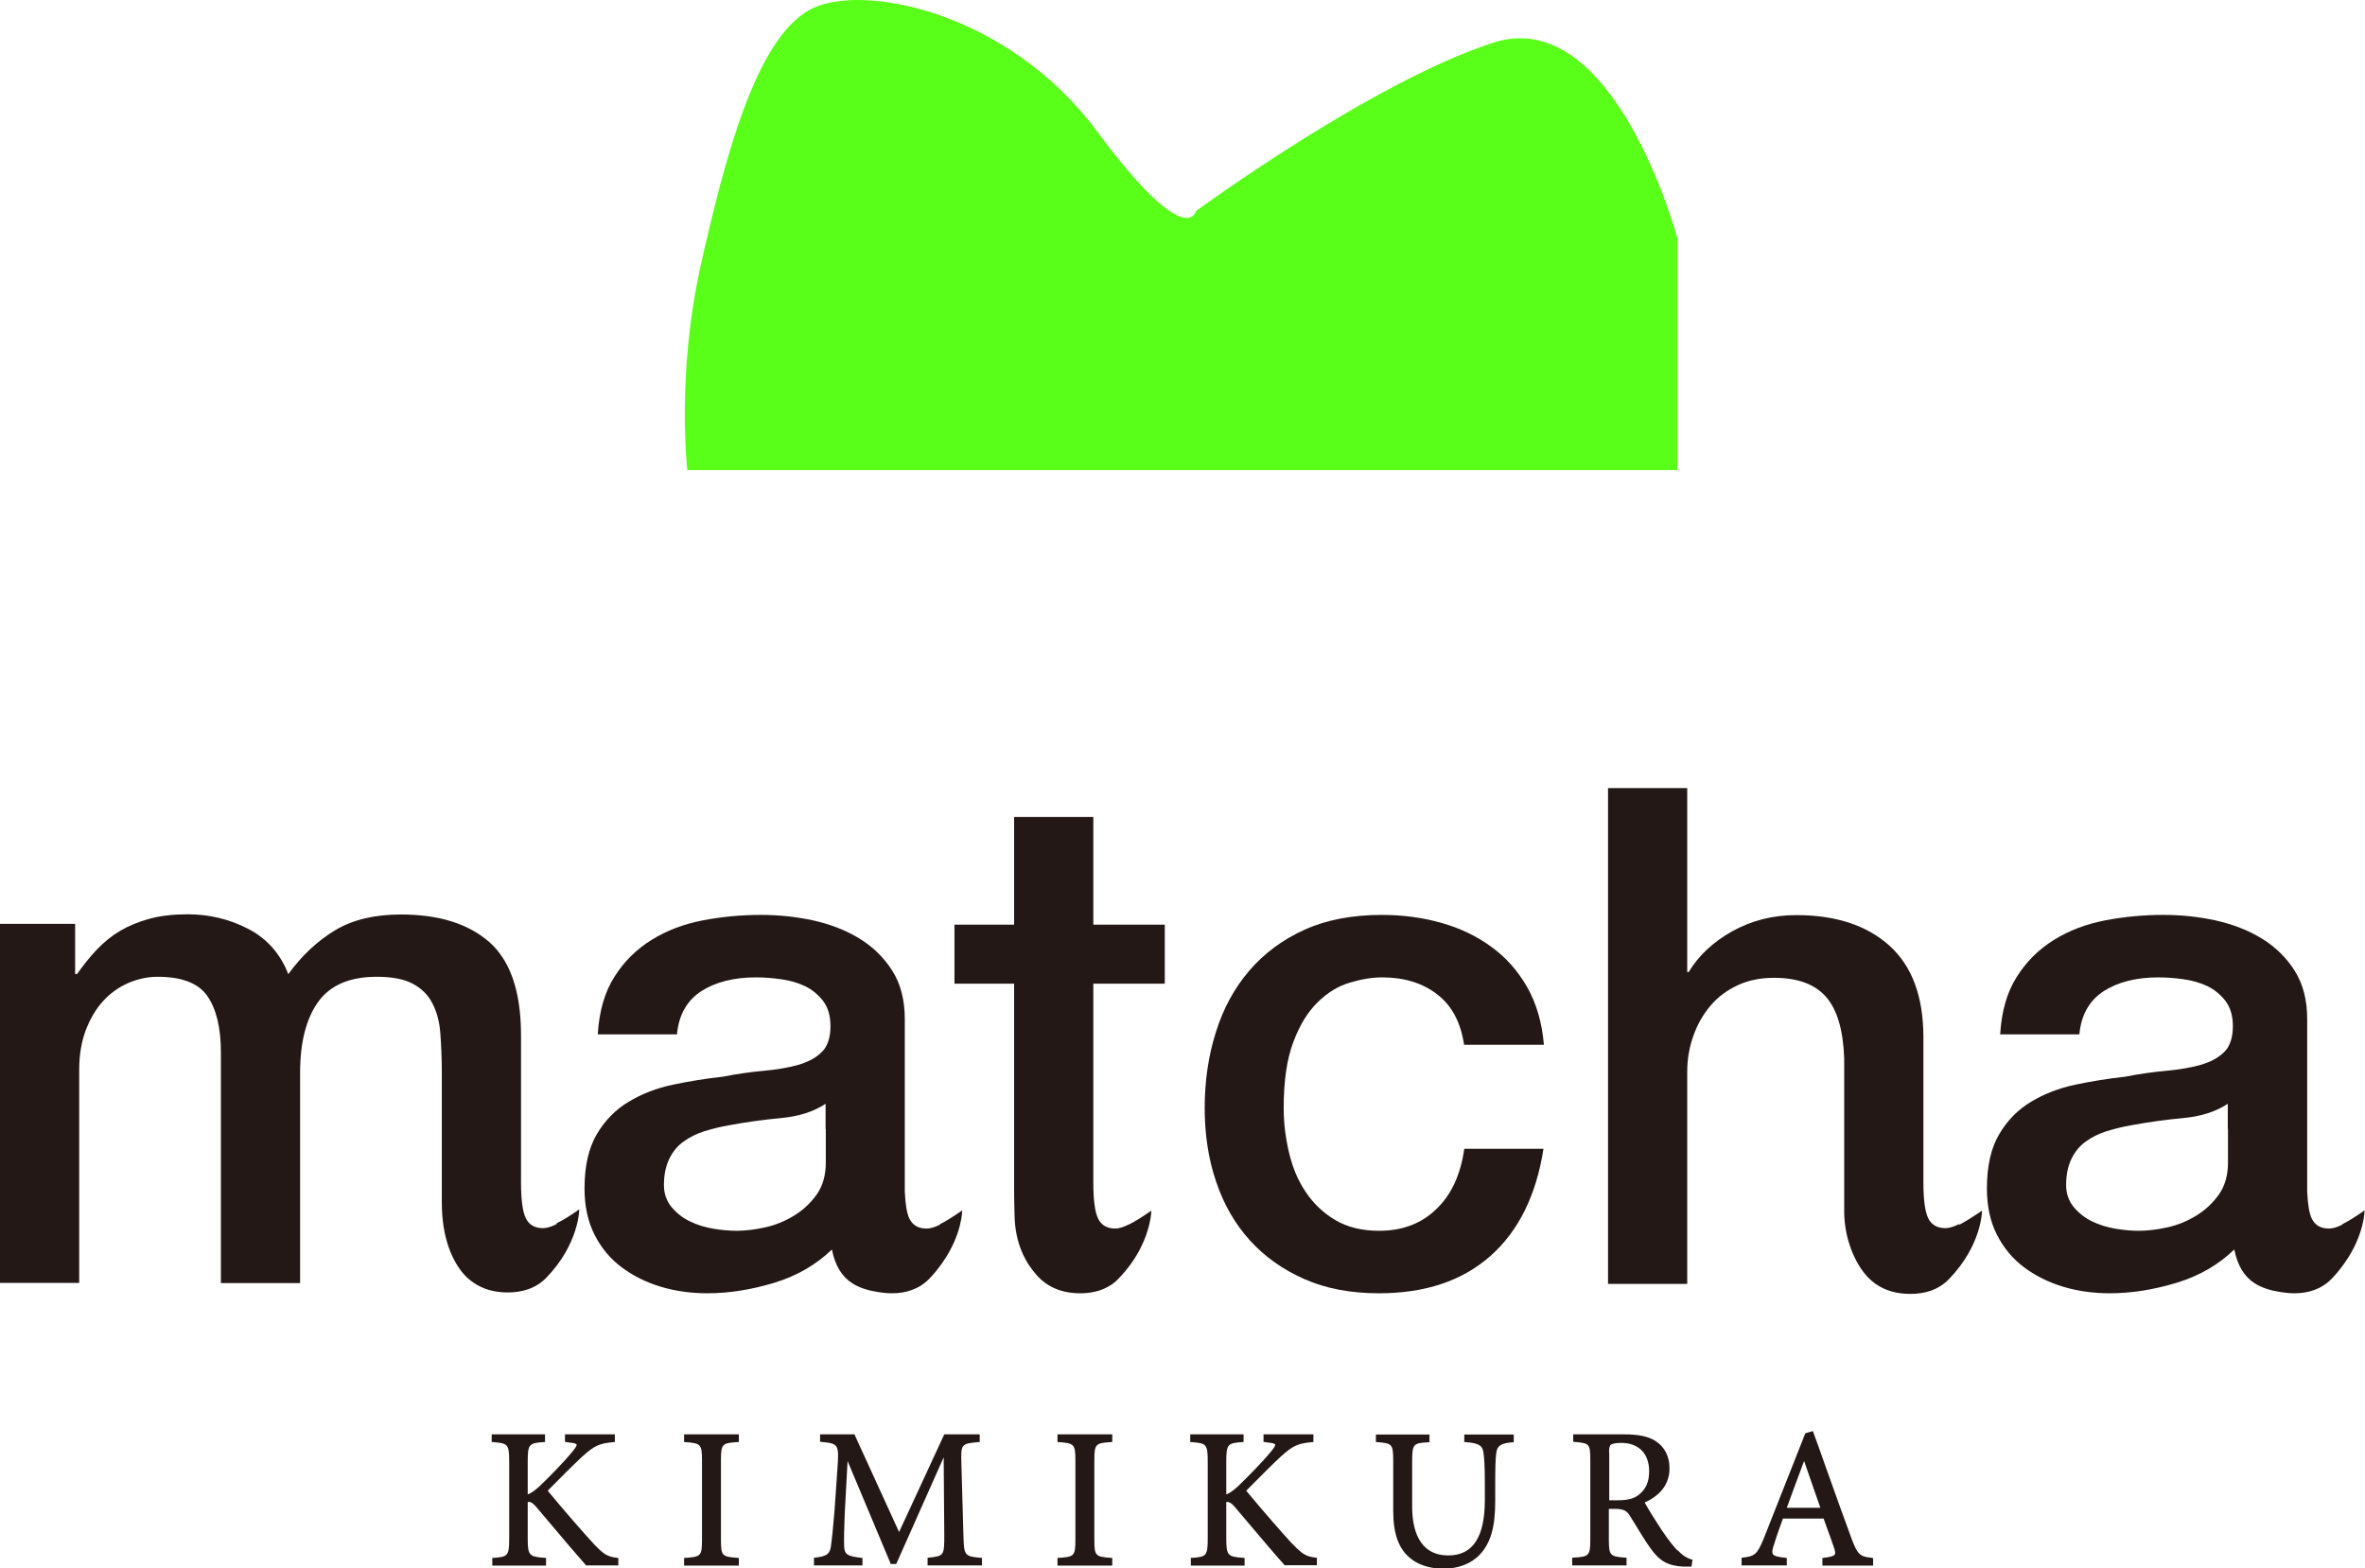
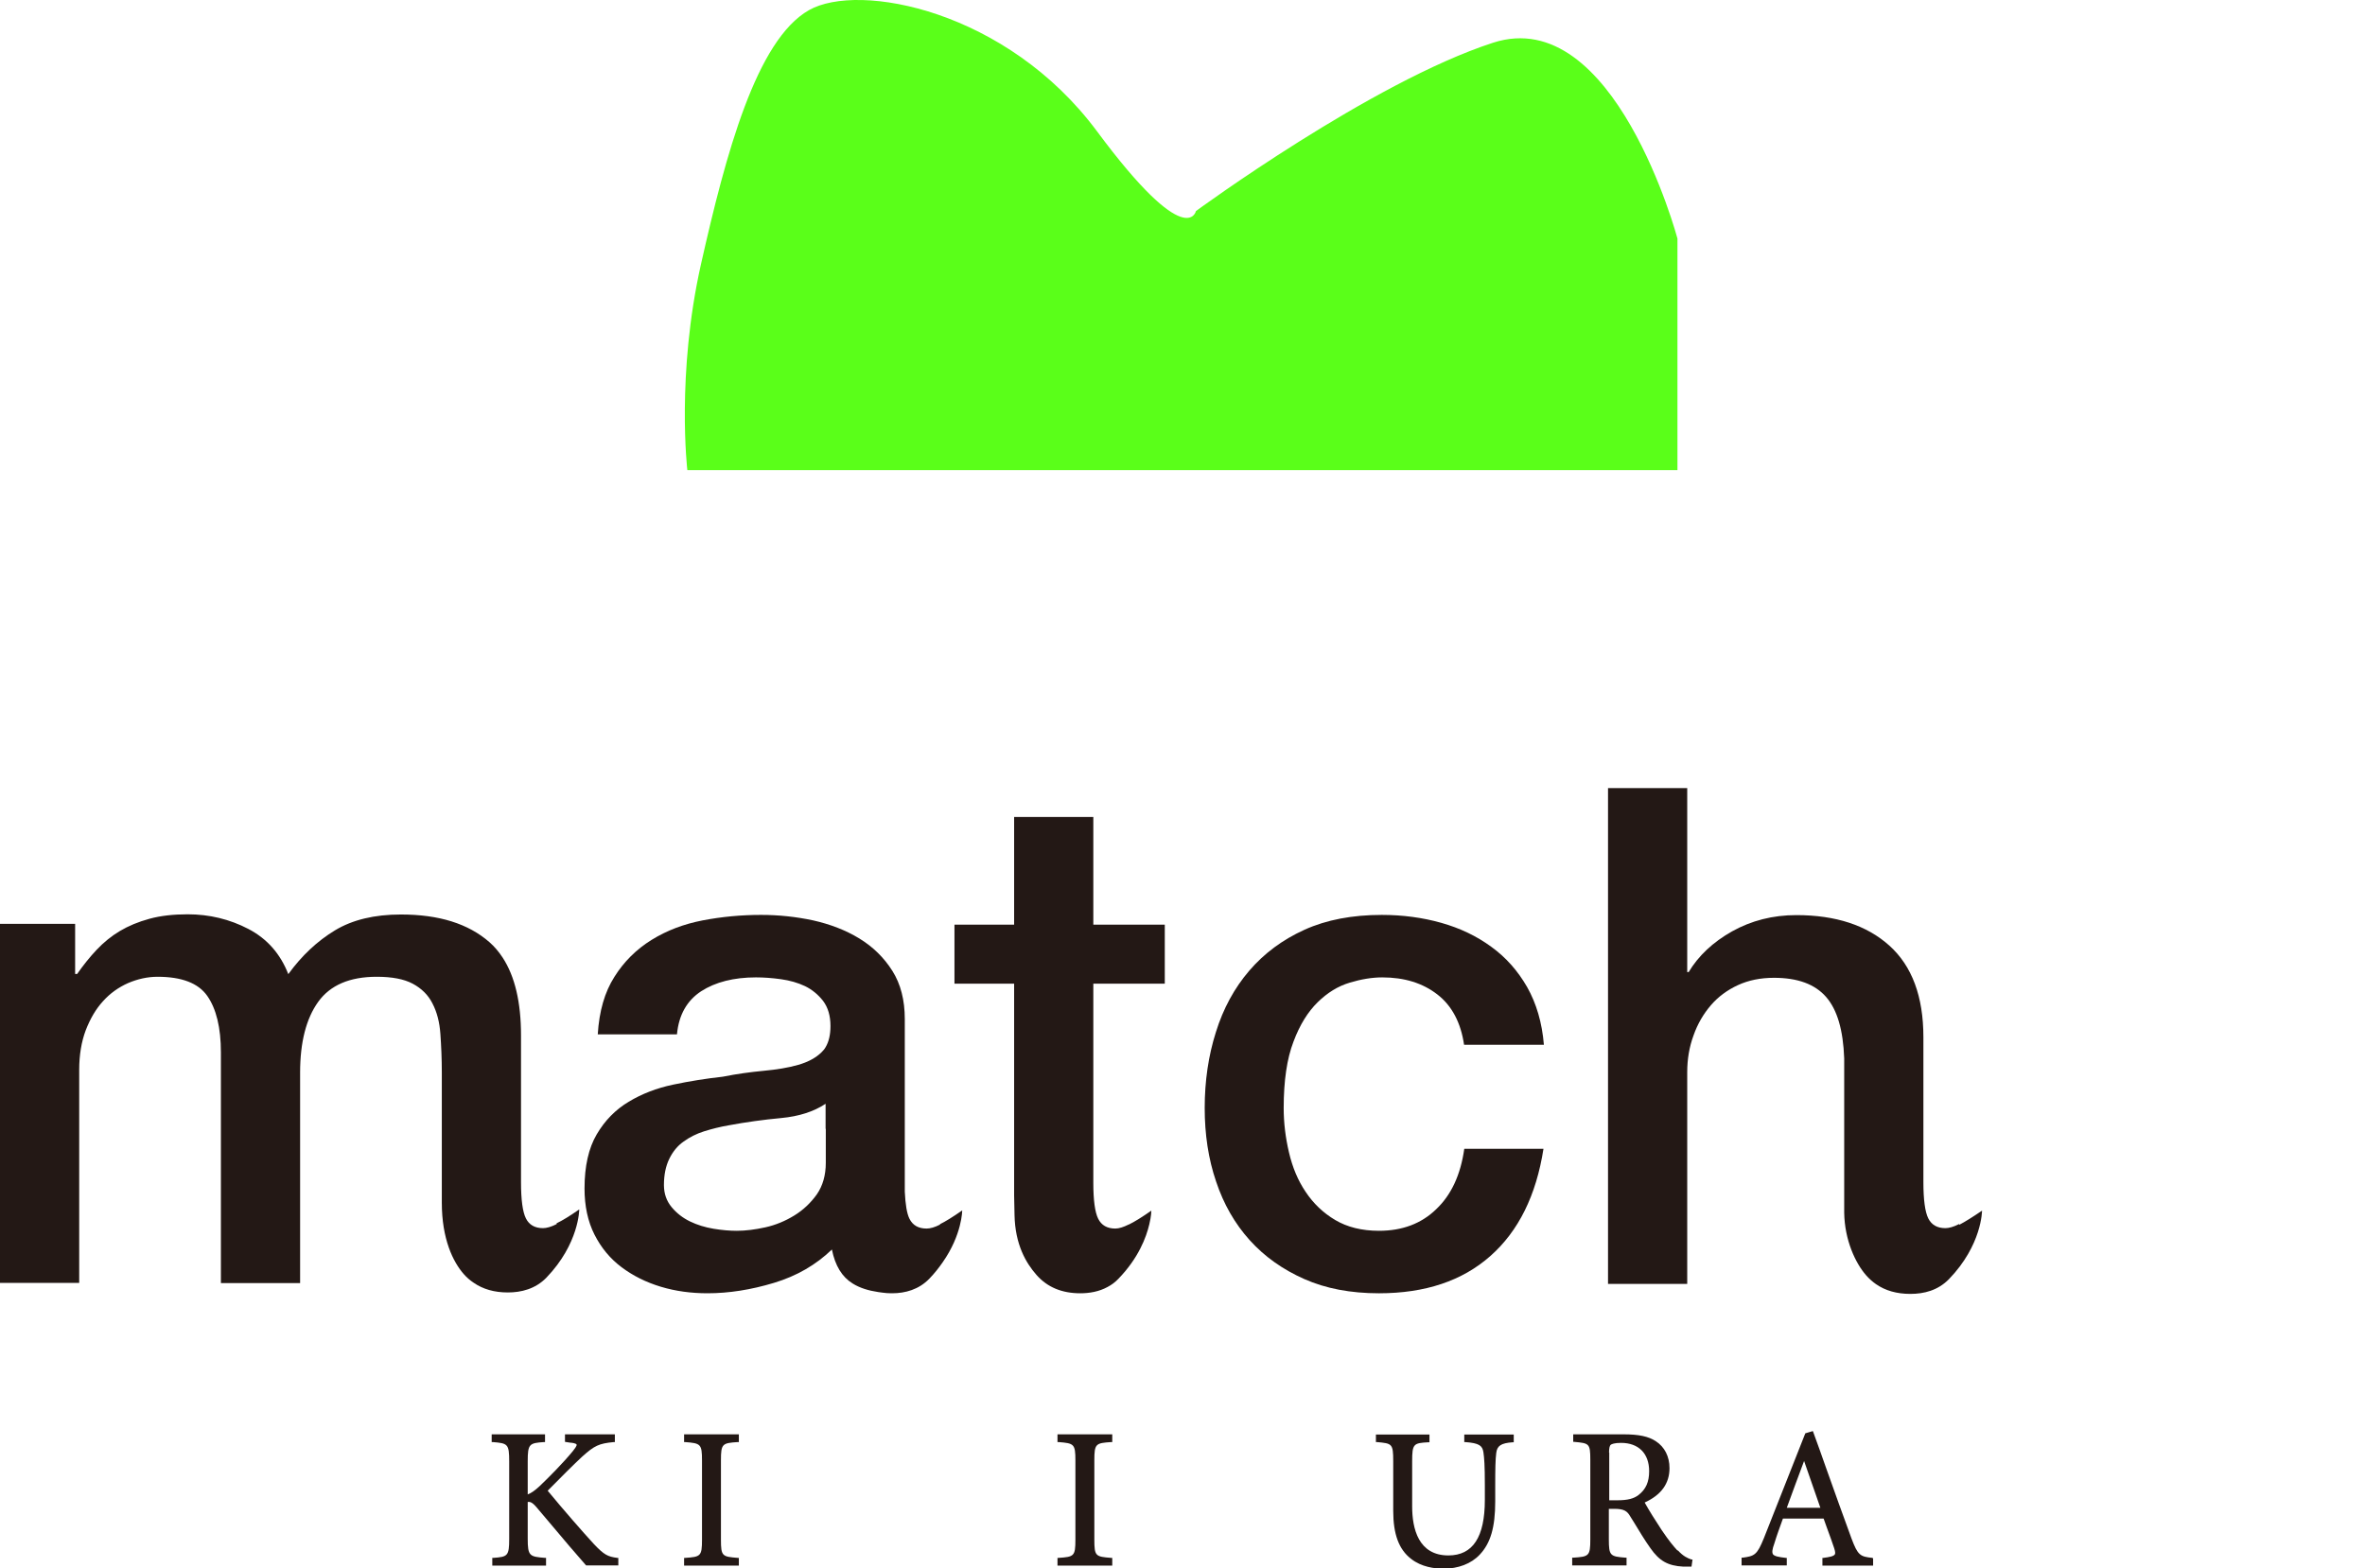
<svg xmlns="http://www.w3.org/2000/svg" id="_レイヤー_2" data-name="レイヤー 2" viewBox="0 0 116.16 77.06">
  <defs>
    <style>
      .cls-1 {
        fill: #231815;
      }

      .cls-2 {
        fill: #5aff19;
      }
    </style>
  </defs>
  <g id="top">
    <g>
      <g>
        <path class="cls-1" d="M71.91,51.33c-.16-1.09-.6-1.92-1.31-2.47-.72-.56-1.62-.84-2.71-.84-.5,0-1.04.09-1.6.26-.57.17-1.09.49-1.57.96-.48.47-.88,1.11-1.19,1.94-.32.83-.48,1.92-.48,3.26,0,.73.09,1.46.26,2.18.17.73.44,1.38.82,1.94.38.57.86,1.03,1.45,1.38.59.35,1.31.53,2.15.53,1.14,0,2.08-.35,2.81-1.06.74-.7,1.2-1.69,1.38-2.97h3.89c-.36,2.3-1.23,4.05-2.61,5.27-1.38,1.22-3.2,1.83-5.47,1.83-1.39,0-2.61-.23-3.67-.7-1.06-.47-1.95-1.1-2.68-1.91-.73-.81-1.28-1.77-1.65-2.88-.38-1.11-.56-2.32-.56-3.62s.18-2.56.55-3.72c.36-1.16.91-2.17,1.64-3.02.73-.85,1.63-1.52,2.71-2.01,1.08-.49,2.35-.73,3.8-.73,1.02,0,2,.13,2.92.39.92.26,1.74.65,2.46,1.18.72.52,1.3,1.18,1.76,1.98.45.8.73,1.74.82,2.83h-3.89Z" />
        <path class="cls-1" d="M46.18,60.16c-.27.14-.49.2-.67.2-.4,0-.68-.16-.84-.48-.13-.26-.2-.71-.23-1.33v-8.48c0-.93-.2-1.72-.61-2.37-.41-.65-.95-1.18-1.62-1.59-.67-.41-1.43-.7-2.27-.89-.84-.18-1.69-.27-2.56-.27-.98,0-1.93.09-2.87.27-.93.18-1.77.5-2.51.96-.74.46-1.35,1.06-1.82,1.81-.48.75-.75,1.69-.82,2.83h3.89c.09-.96.49-1.66,1.19-2.12.7-.45,1.6-.68,2.69-.68.39,0,.8.03,1.23.09.43.06.82.17,1.18.34.35.17.65.42.89.73.24.32.36.73.36,1.23,0,.43-.08.77-.24,1.04-.05.09-.12.17-.19.24-.28.28-.67.49-1.16.63-.49.14-1.05.23-1.69.29-.64.06-1.31.15-2.01.29-.82.09-1.63.22-2.44.39-.81.17-1.53.45-2.18.84-.65.39-1.17.92-1.57,1.6-.4.68-.6,1.57-.6,2.66,0,.86.16,1.62.49,2.27.33.65.77,1.18,1.33,1.6.56.42,1.2.74,1.93.96.73.22,1.49.32,2.29.32,1.05,0,2.13-.17,3.26-.51,1.13-.34,2.07-.89,2.85-1.64.16.8.5,1.35,1.02,1.67.35.22.78.35,1.25.42,0,0,0,0,0,0,.07.01.15.02.22.03.14.02.28.03.42.03.02,0,.03,0,.05,0,.64,0,1.31-.18,1.83-.72.26-.27.47-.54.65-.8.96-1.37.96-2.55.96-2.55-.46.32-.83.55-1.1.68ZM40.56,55.46v1.67c0,.61-.15,1.13-.44,1.55-.3.42-.67.77-1.11,1.04s-.92.47-1.42.58c-.5.11-.97.17-1.4.17-.34,0-.72-.03-1.14-.1-.42-.07-.81-.19-1.16-.36-.35-.17-.65-.4-.9-.7-.25-.3-.38-.66-.38-1.09,0-.5.09-.93.26-1.28.17-.35.4-.64.7-.85.3-.22.64-.39,1.02-.51.39-.12.78-.22,1.19-.29.86-.16,1.73-.28,2.59-.36.86-.08,1.59-.31,2.18-.7v1.23Z" />
        <path class="cls-1" d="M53.7,48.33h3.51v-2.9h-3.51v-5.29h-3.89v5.29h-2.93v2.9h2.93v10.4c0,.13.02.97.02.97.03,1.43.55,2.34,1.08,2.94.53.6,1.24.9,2.15.9.45,0,.92-.08,1.34-.31.19-.1.37-.23.53-.4.99-1.02,1.37-2.04,1.52-2.68.1-.41.1-.67.1-.67-.46.32-.83.55-1.1.68,0,0,0,0-.01,0-.26.13-.48.2-.66.2-.4,0-.68-.16-.84-.48-.16-.32-.24-.91-.24-1.77v-9.78Z" />
        <path class="cls-1" d="M96.22,60.14c-.27.14-.5.2-.67.2-.4,0-.68-.16-.84-.48-.16-.32-.24-.92-.24-1.78v-4.87h0v-2.25c0-2-.56-3.5-1.67-4.5-1.11-1-2.64-1.5-4.57-1.5-1.16,0-2.21.27-3.16.8-.94.53-1.65,1.2-2.13,2h-.07v-9.04h-3.89v24.36h3.89v-10.4c0-.64.1-1.24.31-1.81.2-.57.49-1.06.85-1.48.36-.42.81-.75,1.33-.99.52-.24,1.11-.36,1.77-.36,1.16,0,2.01.31,2.56.94.55.63.84,1.63.89,3.02v1.23h0v6.34s0,0,0,.01c.02,1.34.55,2.48,1.08,3.08.15.17.31.31.48.43.46.32,1.02.48,1.69.48s1.35-.17,1.89-.72c1.63-1.68,1.63-3.37,1.63-3.37-.47.32-.84.55-1.11.69Z" />
        <path class="cls-1" d="M27.34,60.14c-.27.14-.5.2-.67.2-.4,0-.68-.16-.84-.48-.16-.32-.24-.91-.24-1.78v-3.68h0v-3.53c0-1.63-.3-2.9-.9-3.82-.19-.29-.4-.54-.65-.76-1.04-.91-2.48-1.36-4.35-1.36-1.3,0-2.38.26-3.24.78-.86.52-1.63,1.24-2.29,2.15-.39-1-1.04-1.74-1.96-2.22-.92-.48-1.92-.72-2.98-.72-.71,0-1.33.07-1.88.22-.55.15-1.03.35-1.45.6-.42.25-.8.56-1.14.92-.34.36-.66.76-.96,1.19h-.1v-2.46H0v17.64h3.89v-10.47c0-.73.11-1.38.32-1.94.22-.57.5-1.05.85-1.43.35-.39.76-.68,1.23-.89.47-.2.95-.31,1.45-.31,1.18,0,2,.31,2.44.94.44.63.67,1.55.67,2.78v11.33h3.89v-10.34c0-1.5.3-2.66.89-3.48.59-.82,1.55-1.23,2.87-1.23.75,0,1.34.11,1.77.34.43.23.76.55.97.97.22.42.35.92.39,1.5.04.57.07,1.2.07,1.89,0,.01,0,.02,0,.03v6.37c0,1.78.55,2.91,1.08,3.51.14.16.3.3.48.42.46.32,1.02.48,1.68.48s1.35-.17,1.89-.72c1.62-1.68,1.62-3.36,1.62-3.36-.46.32-.83.55-1.11.68Z" />
-         <path class="cls-1" d="M115.06,60.16c-.27.14-.49.2-.67.2-.4,0-.68-.16-.84-.48-.13-.26-.2-.71-.23-1.33v-8.48c0-.93-.2-1.72-.61-2.37-.41-.65-.95-1.18-1.62-1.59-.67-.41-1.43-.7-2.27-.89-.84-.18-1.69-.27-2.56-.27-.98,0-1.93.09-2.87.27-.93.18-1.77.5-2.51.96-.74.46-1.35,1.06-1.82,1.81-.48.75-.75,1.69-.82,2.83h3.89c.09-.96.49-1.66,1.19-2.12.7-.45,1.6-.68,2.69-.68.39,0,.8.03,1.23.09.43.06.82.17,1.18.34.35.17.65.42.89.73.24.32.36.73.36,1.23,0,.43-.08.77-.24,1.04-.05.09-.12.17-.19.24-.28.28-.67.49-1.16.63-.49.14-1.05.23-1.69.29-.64.06-1.31.15-2.01.29-.82.09-1.63.22-2.44.39-.81.17-1.53.45-2.18.84-.65.39-1.17.92-1.57,1.6-.4.68-.6,1.57-.6,2.66,0,.86.16,1.62.49,2.27.33.65.77,1.18,1.33,1.6.56.42,1.2.74,1.93.96.73.22,1.49.32,2.29.32,1.05,0,2.13-.17,3.26-.51,1.13-.34,2.07-.89,2.85-1.64.16.8.5,1.35,1.02,1.67.35.22.78.35,1.25.42,0,0,0,0,0,0,.07.01.15.02.22.03.14.02.28.03.42.03.02,0,.03,0,.05,0,.64,0,1.31-.18,1.83-.72.26-.27.47-.54.65-.8.96-1.37.96-2.55.96-2.55-.46.32-.83.55-1.1.68ZM109.43,55.46v1.67c0,.61-.15,1.13-.44,1.55-.3.42-.67.77-1.11,1.04s-.92.47-1.42.58c-.5.11-.97.17-1.4.17-.34,0-.72-.03-1.14-.1-.42-.07-.81-.19-1.16-.36-.35-.17-.65-.4-.9-.7-.25-.3-.38-.66-.38-1.09,0-.5.09-.93.26-1.28.17-.35.4-.64.7-.85.3-.22.64-.39,1.02-.51.39-.12.78-.22,1.19-.29.86-.16,1.73-.28,2.59-.36.86-.08,1.59-.31,2.18-.7v1.23Z" />
      </g>
      <g>
        <path class="cls-1" d="M29.16,75.85c-.48-.52-1.52-1.71-2.26-2.61.56-.57,1.3-1.31,1.69-1.67.61-.55.83-.65,1.56-.72h.05v-.38h-2.45v.37l.26.04c.07,0,.28.03.31.09.03.06-.12.24-.18.32-.49.6-1.23,1.34-1.63,1.72-.25.23-.42.35-.59.41v-1.63c0-.85.08-.89.8-.94h.05v-.38h-2.62v.38h.05c.74.06.81.09.81.95v3.81c0,.84-.08.88-.78.93h-.05v.38h2.64v-.38h-.05c-.76-.06-.85-.09-.85-.94v-1.81c.1-.01.21,0,.43.26.26.31.52.62.77.91.58.69,1.12,1.33,1.65,1.93l.02.02h1.58v-.37h-.05c-.47-.06-.65-.15-1.16-.69Z" />
        <path class="cls-1" d="M33.6,70.85h.05c.76.06.83.09.83.9v3.9c0,.81-.07.84-.83.89h-.05v.38h2.69v-.38h-.05c-.77-.06-.83-.08-.83-.9v-3.9c0-.81.07-.84.83-.89h.05v-.38h-2.69v.38Z" />
-         <path class="cls-1" d="M47.32,75.43l-.1-3.53c-.03-.97,0-.97.85-1.05h.05v-.38h-1.74l-2.22,4.8-2.18-4.77v-.03h-1.7v.37h.05c.85.09.89.09.8,1.34l-.14,2.03c-.08.98-.13,1.42-.18,1.78-.06.37-.21.47-.78.54h-.05v.38h2.38v-.37h-.05c-.66-.08-.83-.15-.85-.56-.01-.4,0-.83.03-1.61l.14-2.59,2.11,5.03v.03h.28l2.33-5.24.03,3.82c0,1-.01,1.03-.77,1.11h-.05v.38h2.67v-.37h-.05c-.81-.08-.83-.1-.86-1.11Z" />
        <path class="cls-1" d="M51.94,70.85h.05c.76.06.83.09.83.9v3.9c0,.81-.07.84-.83.89h-.05v.38h2.69v-.38h-.05c-.77-.06-.83-.08-.83-.9v-3.9c0-.81.07-.84.83-.89h.05v-.38h-2.69v.38Z" />
-         <path class="cls-1" d="M63.47,75.85c-.48-.52-1.52-1.71-2.26-2.61.56-.57,1.3-1.31,1.69-1.67.61-.55.83-.65,1.56-.72h.05v-.38h-2.45v.37l.26.04c.07,0,.28.03.31.09.03.06-.12.24-.18.32-.49.6-1.24,1.34-1.63,1.72-.25.23-.42.35-.59.41v-1.63c0-.85.08-.89.8-.94h.05v-.38h-2.62v.38h.05c.74.06.81.09.81.95v3.81c0,.84-.08.88-.78.93h-.05v.38h2.64v-.38h-.05c-.76-.06-.85-.09-.85-.94v-1.81c.1,0,.21,0,.43.26.26.31.52.62.77.91.58.68,1.12,1.33,1.65,1.92l.02.02h1.58v-.37h-.05c-.47-.06-.65-.15-1.16-.69Z" />
        <path class="cls-1" d="M71.91,70.85h.05c.7.05.85.18.9.5.04.27.07.65.07,1.6v.74c0,1.83-.59,2.73-1.79,2.73-1.47,0-1.78-1.31-1.78-2.41v-2.22c0-.86.07-.89.8-.93h.05v-.38h-2.63v.37h.05c.74.07.8.07.8.94v2.44c0,1.15.28,1.9.88,2.36.51.4,1.15.48,1.59.48.72,0,1.36-.24,1.78-.69.53-.56.76-1.34.76-2.61v-.81c0-.78.01-1.27.05-1.57.04-.36.24-.49.81-.53h.05v-.38h-2.43v.38Z" />
        <path class="cls-1" d="M82.4,76.19c-.22-.24-.42-.48-.78-1.01-.28-.42-.66-1.03-.84-1.36.81-.37,1.22-.93,1.22-1.69,0-.57-.24-1.04-.67-1.32-.36-.24-.84-.34-1.59-.34h-2.47v.37h.05c.73.07.79.07.79.88v3.92c0,.81-.07.84-.84.89h-.05v.38h2.67v-.38h-.05c-.75-.06-.82-.09-.82-.9v-1.5h.26c.49,0,.64.11.79.37.06.1.13.21.2.32.24.4.52.86.79,1.24.44.63.86.87,1.62.91.12,0,.23,0,.35,0h.05l.05-.35h-.05c-.18-.06-.4-.15-.68-.46ZM79.03,71.37c0-.22.03-.35.09-.39.04-.03.17-.09.5-.09.86,0,1.38.52,1.38,1.39,0,.53-.16.89-.52,1.17-.23.18-.54.26-1.03.26h-.41v-2.35Z" />
        <path class="cls-1" d="M91.97,76.54c-.6-.06-.72-.12-1.03-.95-.41-1.12-.84-2.31-1.25-3.47-.21-.6-.42-1.19-.63-1.76l-.02-.05-.37.11-2.03,5.14c-.34.84-.46.89-1.05.97h-.05v.38h2.22v-.37h-.05c-.35-.04-.56-.08-.63-.18-.05-.09-.04-.23.07-.53.12-.4.27-.8.42-1.22h2l.15.42c.15.41.28.76.37,1.04.05.16.06.25.03.3-.06.09-.25.13-.56.17h-.05v.38h2.49v-.37h-.05ZM89.4,74.08h-1.64c.27-.74.56-1.53.85-2.3l.8,2.3Z" />
      </g>
      <path class="cls-2" d="M42.16,23.1h40.23v-11.38s-3.09-11.56-9.06-9.62c-5.97,1.94-14.59,8.27-14.59,8.27,0,0-.44,2.04-4.86-3.92C49.46.5,42.19-.9,39.73.5c-2.58,1.47-4.08,7.05-5.3,12.48-1.22,5.43-.67,10.12-.67,10.12h8.4Z" />
    </g>
  </g>
</svg>